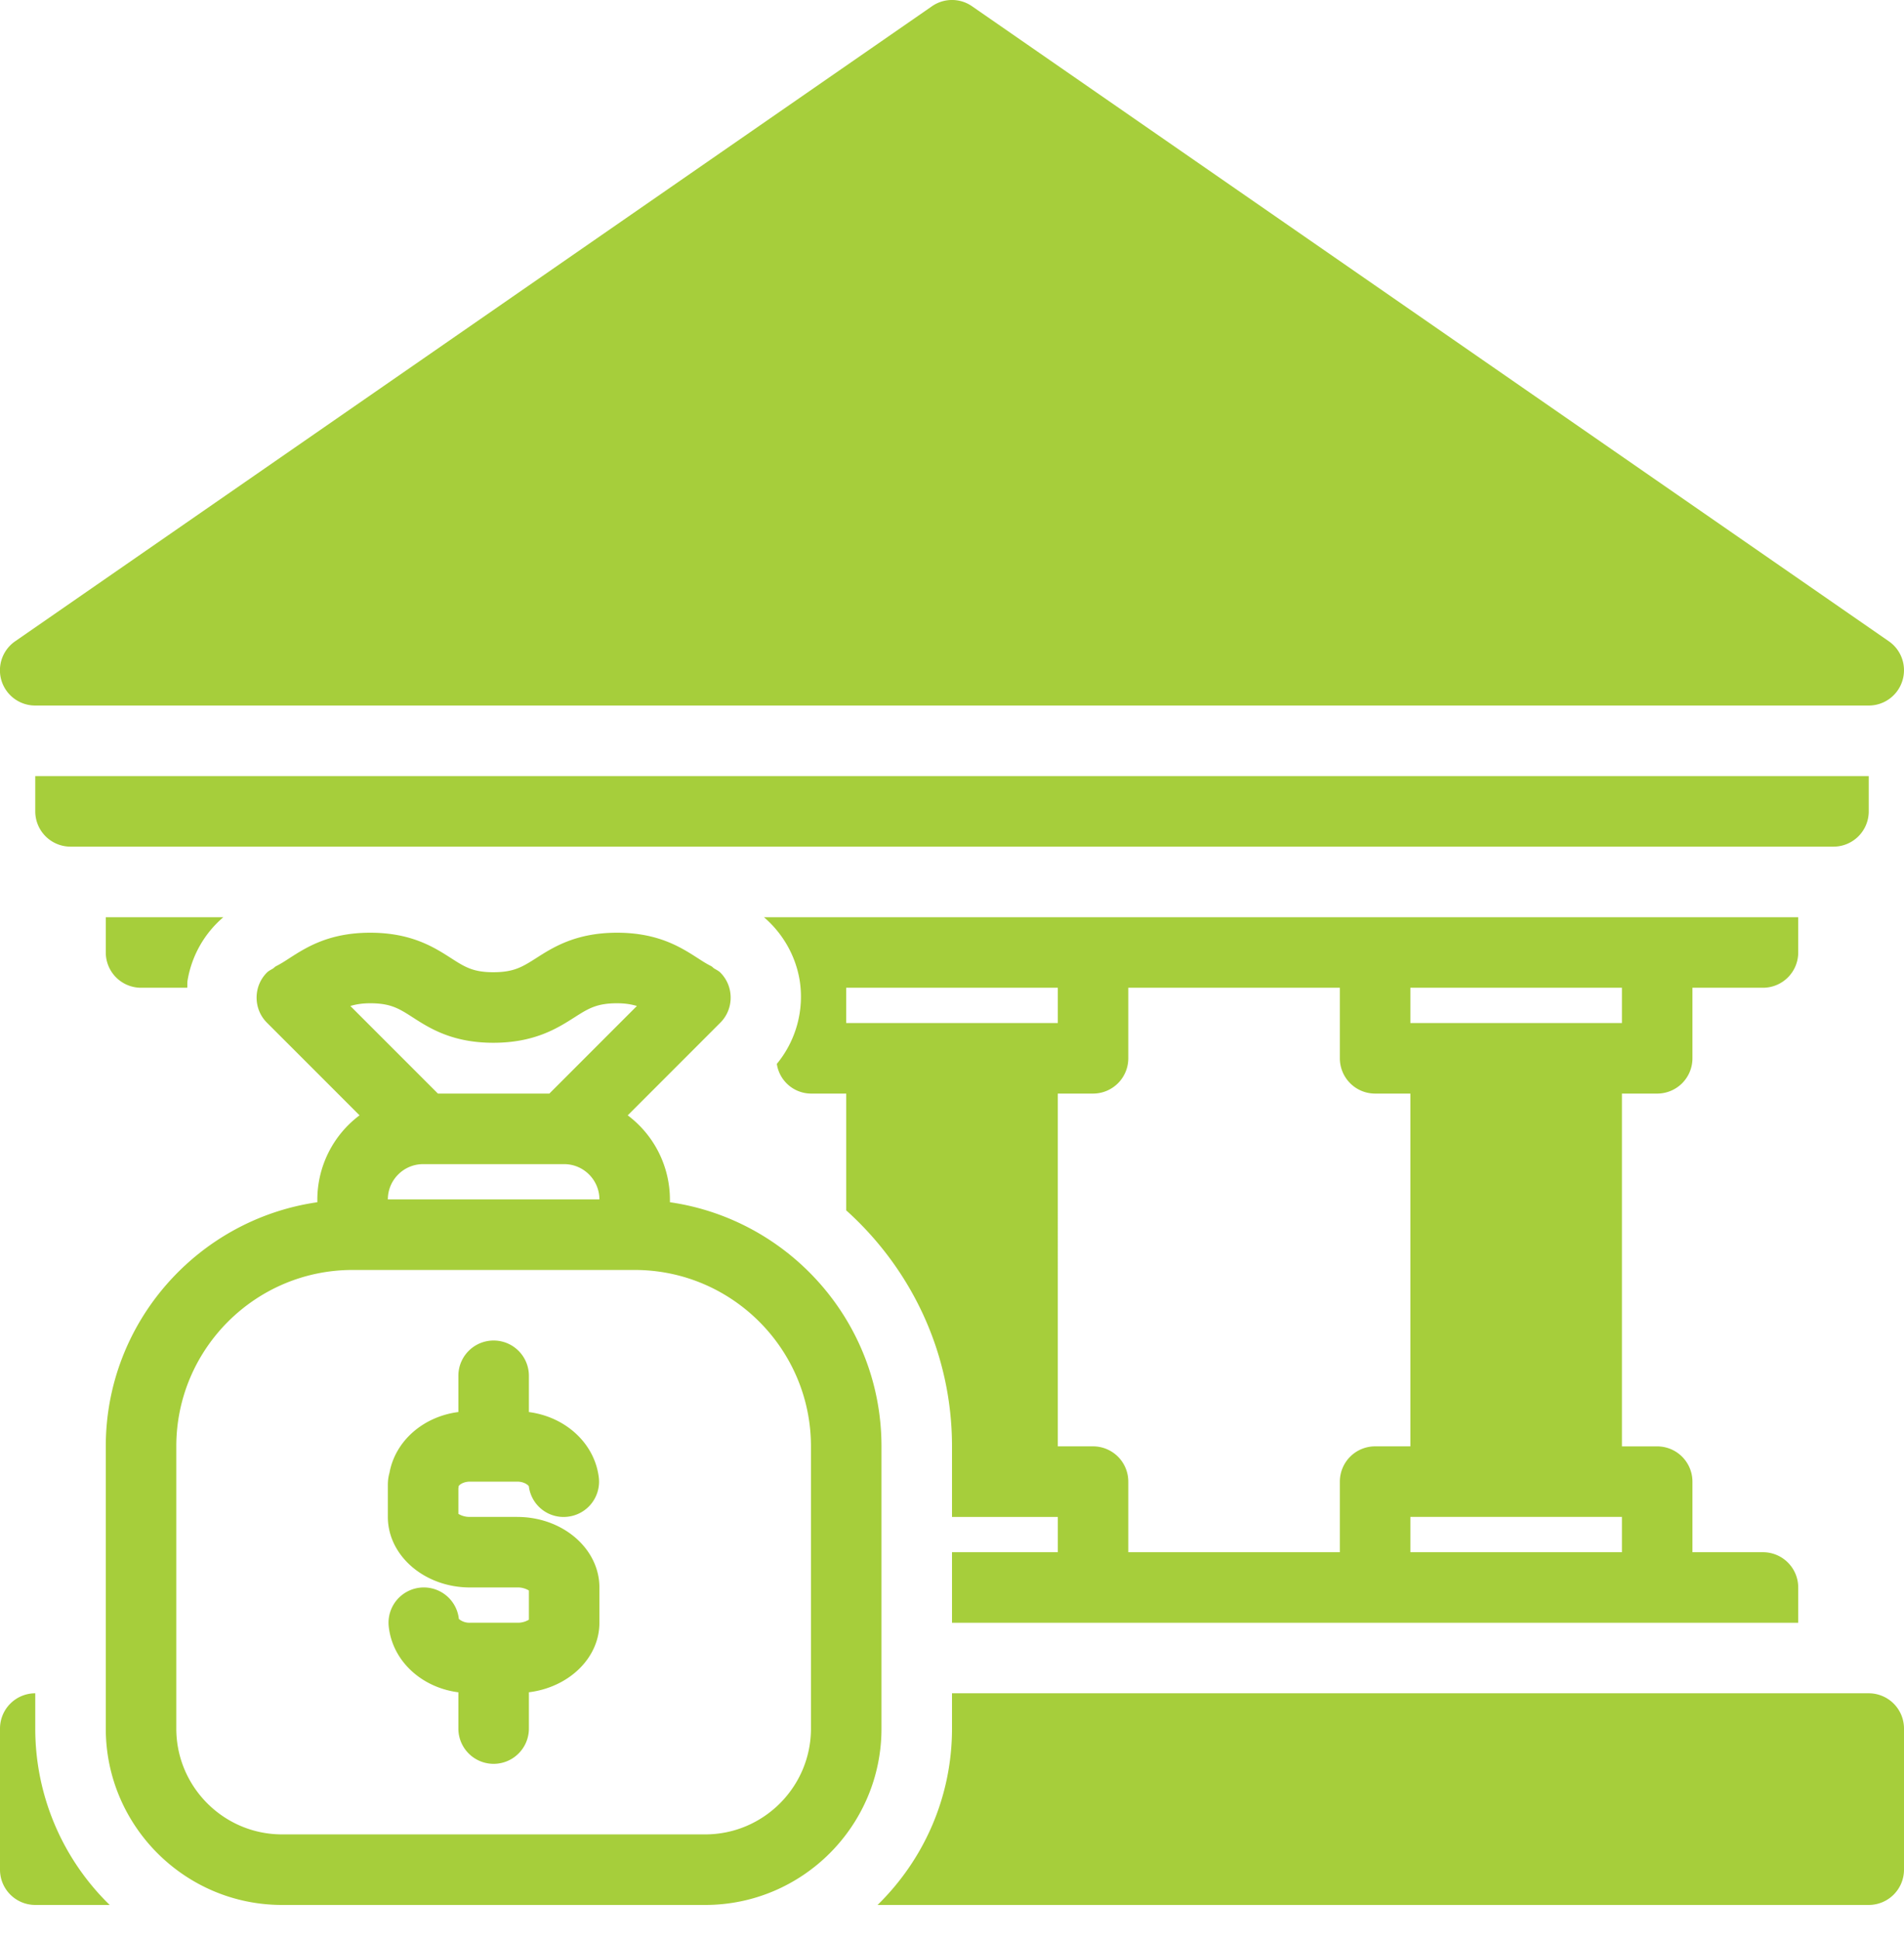
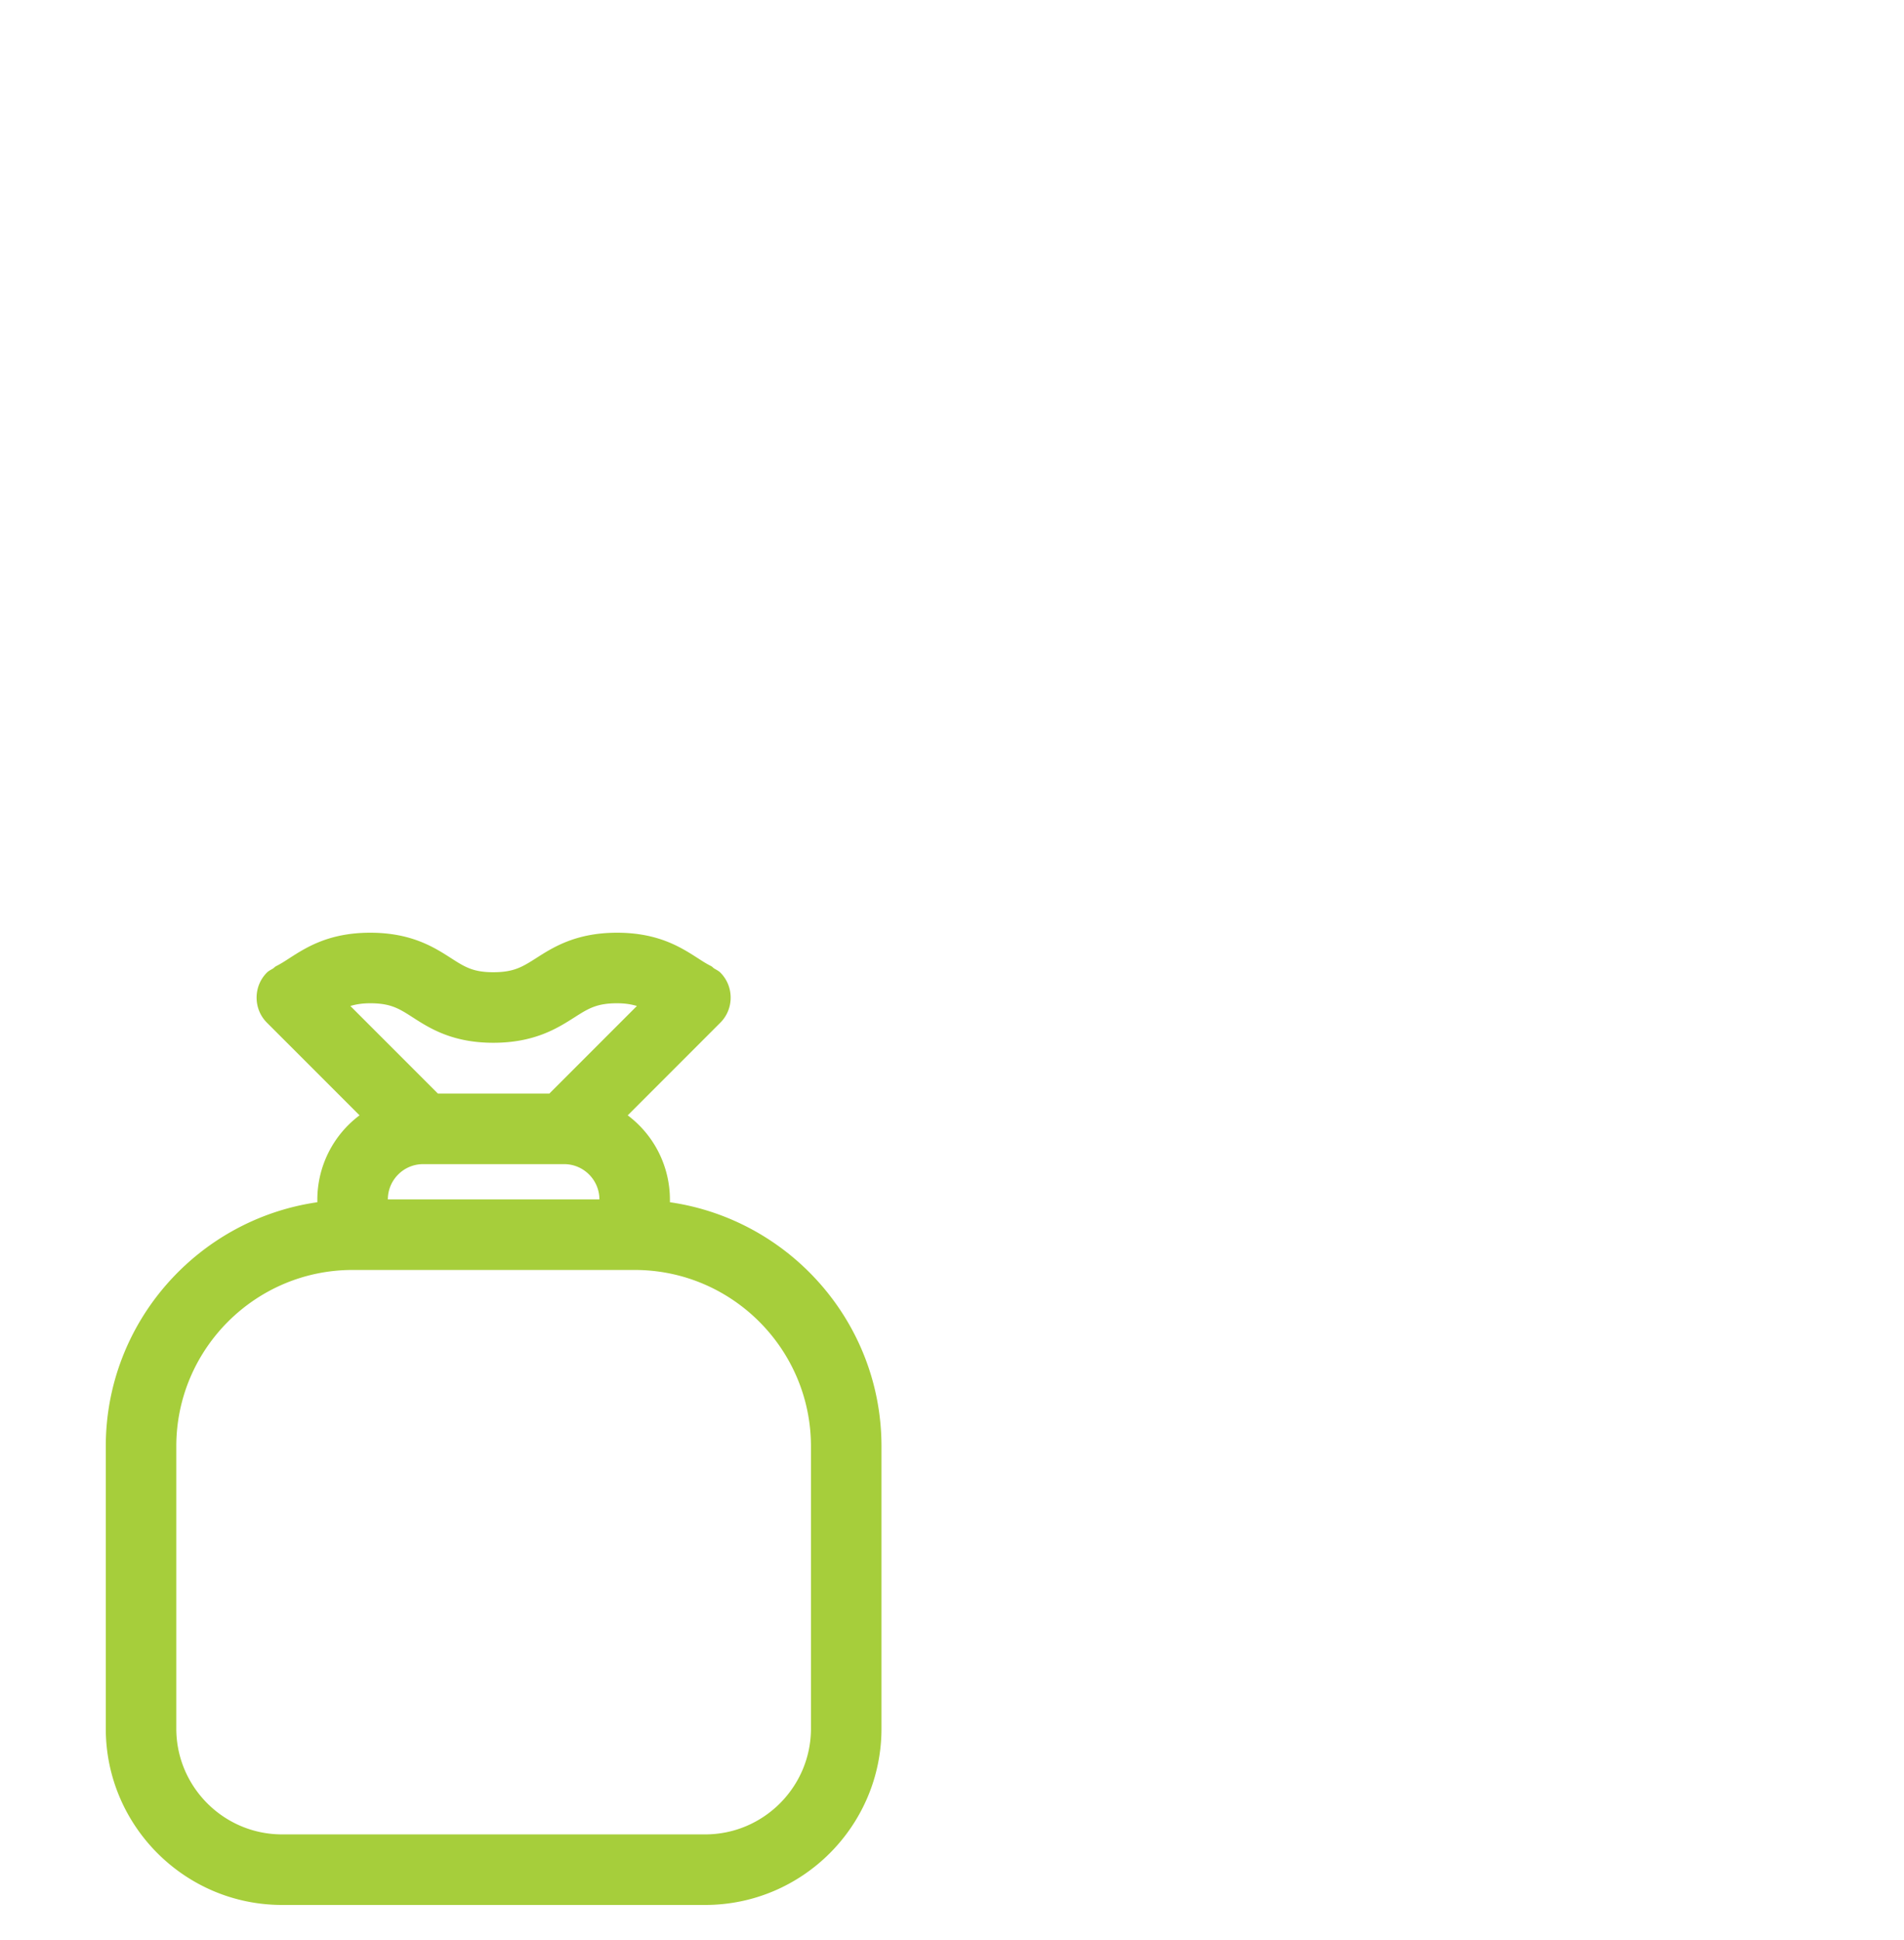
<svg xmlns="http://www.w3.org/2000/svg" xml:space="preserve" fill-rule="evenodd" stroke-linejoin="round" stroke-miterlimit="2" clip-rule="evenodd" viewBox="0 0 54 55">
  <g fill="#a6ce3b" fill-rule="nonzero">
-     <path d="M1 48a1 1 0 0 0-1 1v4a1 1 0 0 0 1 1h2.111A6.973 6.973 0 0 1 1 49v-1ZM53 48H27v1c0 1.958-.81 3.728-2.111 5H53a1 1 0 0 0 1-1v-4a1 1 0 0 0-1-1ZM1 20h52a.998.998 0 0 0 .954-.702.998.998 0 0 0-.385-1.12l-26-18a.996.996 0 0 0-1.138 0l-26 18A.999.999 0 0 0 1 20ZM53 23v-1H1v1a1 1 0 0 0 1 1h50a1 1 0 0 0 1-1ZM4 28h1.311c.006-.068-.003-.135.008-.203A3.004 3.004 0 0 1 6.335 26H3v1a1 1 0 0 0 1 1ZM47 31a1 1 0 0 0 1-1v-2h2a1 1 0 0 0 1-1v-1H21.666c.533.456.9 1.091 1.015 1.797a2.992 2.992 0 0 1-.649 2.361A.986.986 0 0 0 23 31h1v3.311c1.836 1.65 3 4.033 3 6.69v2h3v1h-3v2h24v-1a1 1 0 0 0-1-1h-2v-2a1 1 0 0 0-1-1h-1V31h1Zm-23-2v-1h6v1h-6Zm14 13v2h-6v-2a1 1 0 0 0-1-1h-1V31h1a1 1 0 0 0 1-1v-2h6v2a1 1 0 0 0 1 1h1v10h-1a1 1 0 0 0-1 1Zm8 2h-6v-1h6v1Zm-6-15v-1h6v1h-6Z" />
    <path d="M25 41c0-3.519-2.614-6.432-6-6.92V34a2.99 2.99 0 0 0-1.197-2.383l2.627-2.627c.39-.39.39-1.03 0-1.42-.052-.052-.118-.08-.178-.118-.03-.02-.052-.05-.086-.067-.139-.069-.261-.15-.384-.229-.471-.302-1.116-.716-2.282-.716s-1.814.414-2.287.716c-.396.252-.634.404-1.223.404-.575 0-.81-.15-1.199-.4-.474-.304-1.121-.72-2.291-.72-1.166 0-1.811.414-2.282.716-.123.08-.245.16-.384.23-.034.016-.056.045-.086.066-.06.038-.126.066-.178.118-.39.39-.39 1.03 0 1.42l2.627 2.627A2.99 2.99 0 0 0 9 34v.08c-3.386.488-6 3.401-6 6.92v8c0 2.757 2.243 5 5 5h12c2.757 0 5-2.243 5-5v-8ZM9.937 28.517c.155-.046.327-.077.563-.077.583 0 .819.151 1.211.403.471.303 1.117.717 2.279.717 1.173 0 1.823-.415 2.299-.718.393-.25.629-.402 1.211-.402.236 0 .408.031.563.077L15.58 31h-3.16l-2.483-2.483ZM17 34h-6c0-.55.448-1 1-1h4c.552 0 1 .45 1 1Zm6 15c0 1.654-1.346 3-3 3H8c-1.654 0-3-1.346-3-3v-8c0-2.757 2.243-5 5-5h8c2.757 0 5 2.243 5 5v8Z" />
-     <path d="M14.67 43h-1.34a.61.61 0 0 1-.33-.086v-.723a.678.678 0 0 0 .009-.065c.016-.032.127-.126.321-.126h1.34c.187 0 .307.091.329.133a.992.992 0 0 0 1.116.86 1 1 0 0 0 .867-1.118c-.121-.967-.948-1.713-1.982-1.847V39a1 1 0 1 0-2 0v1.027c-.993.128-1.789.816-1.954 1.725-.046.16-.046.293-.046.358V43c0 1.103 1.045 2 2.33 2h1.34a.61.61 0 0 1 .33.086v.828a.61.61 0 0 1-.33.086h-1.34a.465.465 0 0 1-.316-.107 1 1 0 0 0-1.989.214c.106.978.931 1.731 1.975 1.865V49a1 1 0 1 0 2 0v-1.029c1.128-.139 2-.965 2-1.97v-1c0-1.104-1.045-2-2.33-2Z" />
  </g>
</svg>